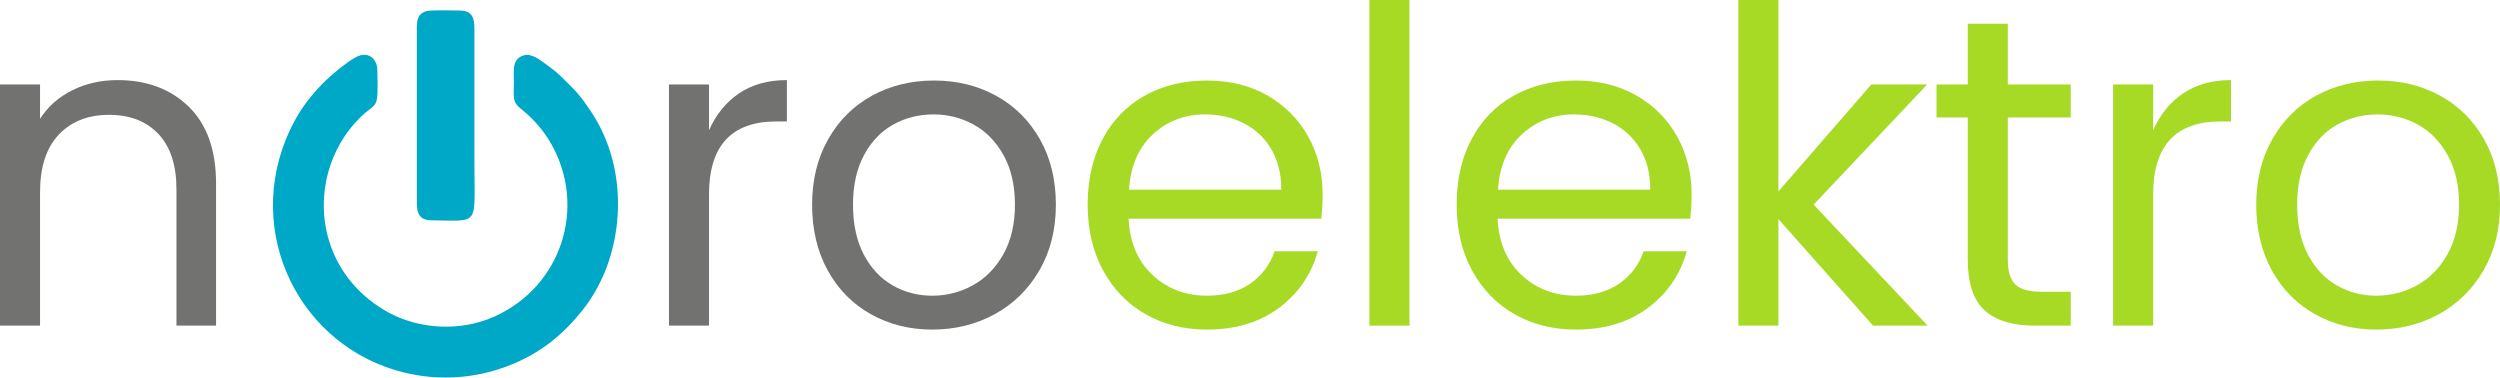
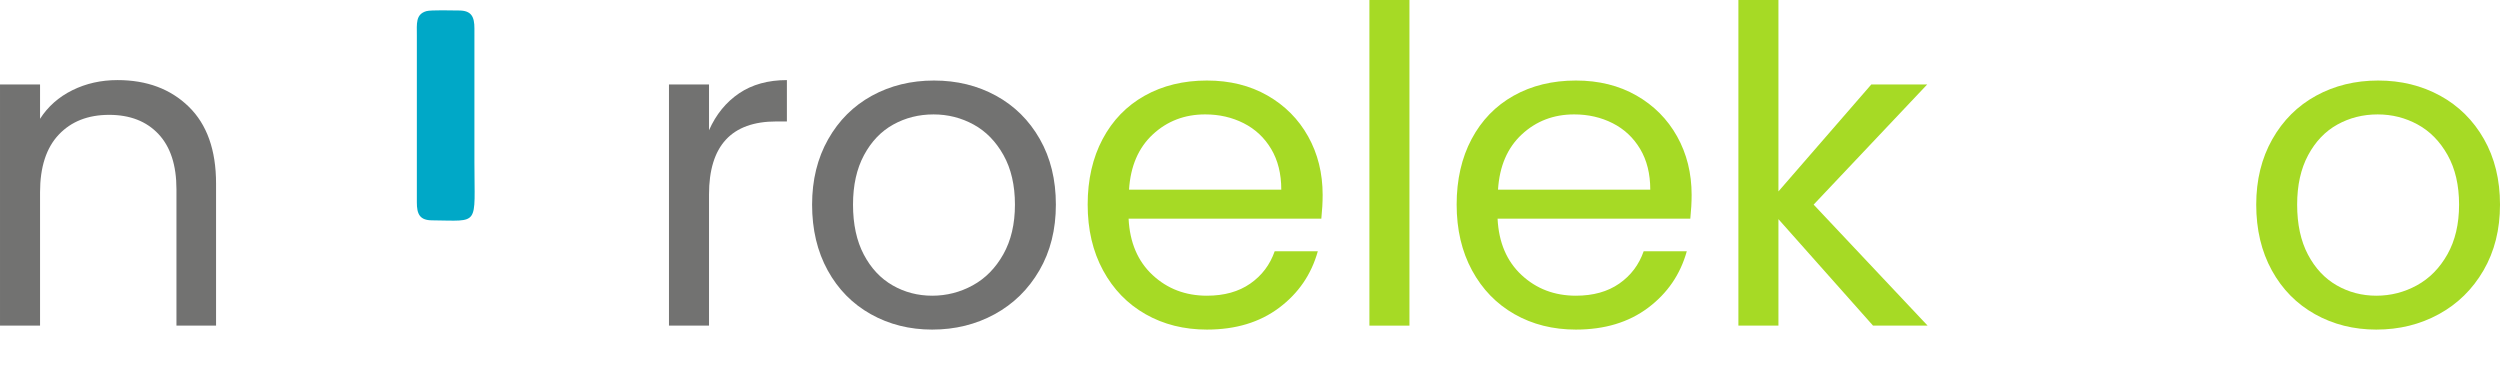
<svg xmlns="http://www.w3.org/2000/svg" xml:space="preserve" width="85.235mm" height="12.872mm" style="shape-rendering:geometricPrecision; text-rendering:geometricPrecision; image-rendering:optimizeQuality; fill-rule:evenodd; clip-rule:evenodd" viewBox="0 0 18017.92 2720.97">
  <defs>
    <style type="text/css">       .fil2 {fill:#00A8C7}    .fil0 {fill:#727271;fill-rule:nonzero}    .fil1 {fill:#A6DA25;fill-rule:nonzero}     </style>
  </defs>
  <g id="Layer_x0020_1">
    <path class="fil0" d="M846.75 577.2c211.43,0 382.68,63.95 513.77,191.86 131.08,127.91 196.64,312.37 196.64,553.4l0 1024.36 -285.44 0 0 -983.12c0,-173.38 -43.34,-306.05 -130.03,-398.01 -86.67,-91.98 -205.07,-137.95 -355.18,-137.95 -152.22,0 -273.27,47.56 -363.13,142.71 -89.86,95.13 -134.78,233.61 -134.78,415.45l0 960.92 -288.59 0 0 -1737.91 288.59 0 0 247.37c57.08,-88.81 134.78,-157.51 233.1,-206.15 98.32,-48.62 206.66,-72.93 325.06,-72.93z" />
    <path id="_1" class="fil0" d="M5109.93 938.73c50.73,-114.17 123.16,-202.96 217.25,-266.4 94.07,-63.42 208.77,-95.13 344.08,-95.13l0 298.1 -76.1 0c-323.49,0 -485.23,175.48 -485.23,526.45l0 945.07 -288.59 0 0 -1737.91 288.59 0 0 329.81z" />
    <path id="_2" class="fil0" d="M6718.68 2375.37c-162.81,0 -310.28,-36.99 -442.42,-111 -132.14,-73.99 -235.74,-179.18 -310.79,-315.54 -75.07,-136.37 -112.59,-294.41 -112.59,-474.13 0,-177.59 38.58,-334.57 115.76,-470.94 77.16,-136.37 182.35,-241.03 315.54,-313.98 133.2,-72.93 282.25,-109.4 447.18,-109.4 164.91,0 313.96,36.47 447.16,109.4 133.2,72.95 238.39,177.08 315.54,312.39 77.18,135.31 115.76,292.82 115.76,472.52 0,179.73 -39.64,337.76 -118.93,474.13 -79.27,136.37 -186.57,241.56 -321.89,315.54 -135.31,74.01 -285.42,111 -450.33,111zm0 -244.2c103.58,0 200.84,-24.84 291.76,-74.52 90.9,-49.7 164.38,-124.21 220.4,-223.59 56.04,-99.38 84.05,-218.83 84.05,-358.37 0,-139.54 -27.48,-258.47 -82.46,-356.77 -54.96,-98.32 -126.83,-171.8 -215.64,-220.42 -88.81,-48.62 -185.01,-72.95 -288.59,-72.95 -105.72,0 -202.45,24.33 -290.2,72.95 -87.73,48.62 -158.04,122.1 -210.88,220.42 -52.87,98.3 -79.29,217.23 -79.29,356.77 0,141.65 25.9,261.64 77.71,359.96 51.79,98.32 121.04,172.31 207.71,222 86.69,49.68 181.84,74.52 285.44,74.52z" />
    <path id="_3" class="fil1" d="M9532.54 1404.93c0,52.85 -3.17,109.94 -9.51,171.25l-1389.08 0c8.46,171.25 66.08,306.56 172.85,405.94 106.75,99.38 237.31,149.05 391.67,149.05 124.72,0 228.85,-29.07 312.37,-87.2 83.52,-58.15 142.18,-135.84 176,-233.1l310.81 0c-46.53,167.02 -139.54,302.86 -279.1,407.52 -139.54,104.66 -312.9,156.98 -520.09,156.98 -164.93,0 -312.39,-36.99 -442.42,-111 -130.03,-73.99 -232.04,-179.18 -306.03,-315.54 -74.01,-136.37 -111,-294.41 -111,-474.13 0,-179.7 35.94,-337.21 107.83,-472.52 71.87,-135.31 172.83,-239.44 302.86,-312.39 130.03,-72.93 279.61,-109.4 448.76,-109.4 164.91,0 310.26,35.94 436.06,107.81 125.8,71.89 223.59,170.21 293.35,294.95 69.78,124.74 104.66,265.34 104.66,421.79zm-298.1 -38.05c0,-114.17 -24.33,-211.96 -72.95,-293.37 -48.62,-81.39 -114.7,-143.24 -198.2,-185.52 -83.52,-42.28 -176.03,-63.44 -277.51,-63.44 -148,0 -273.79,48.11 -377.38,144.32 -103.6,96.18 -160.7,228.85 -171.27,398.01l1097.31 0z" />
    <polygon id="_4" class="fil1" points="10158.15,0 10158.15,2346.83 9869.56,2346.83 9869.56,0 " />
    <path id="_5" class="fil1" d="M12191.86 1404.93c0,52.85 -3.17,109.94 -9.51,171.25l-1389.08 0c8.46,171.25 66.08,306.56 172.85,405.94 106.75,99.38 237.31,149.05 391.67,149.05 124.72,0 228.85,-29.07 312.37,-87.2 83.52,-58.15 142.18,-135.84 176,-233.1l310.81 0c-46.53,167.02 -139.54,302.86 -279.1,407.52 -139.54,104.66 -312.9,156.98 -520.09,156.98 -164.93,0 -312.39,-36.99 -442.42,-111 -130.03,-73.99 -232.04,-179.18 -306.03,-315.54 -74.01,-136.37 -111,-294.41 -111,-474.13 0,-179.7 35.94,-337.21 107.83,-472.52 71.87,-135.31 172.83,-239.44 302.86,-312.39 130.03,-72.93 279.61,-109.4 448.76,-109.4 164.91,0 310.26,35.94 436.06,107.81 125.8,71.89 223.59,170.21 293.35,294.95 69.78,124.74 104.66,265.34 104.66,421.79zm-298.1 -38.05c0,-114.17 -24.33,-211.96 -72.95,-293.37 -48.62,-81.39 -114.7,-143.24 -198.2,-185.52 -83.52,-42.28 -176.03,-63.44 -277.51,-63.44 -148,0 -273.79,48.11 -377.38,144.32 -103.6,96.18 -160.7,228.85 -171.27,398.01l1097.31 0z" />
    <polygon id="_6" class="fil1" points="13499.32,2346.83 12817.48,1579.35 12817.48,2346.83 12528.89,2346.83 12528.89,0 12817.48,0 12817.48,1379.56 13486.64,608.91 13889.4,608.91 13071.19,1474.69 13892.57,2346.83 " />
-     <path id="_7" class="fil1" d="M14470.62 846.77l0 1024.34c0,84.58 17.97,144.3 53.9,179.2 35.94,34.88 98.32,52.32 187.1,52.32l212.49 0 0 244.2 -260.05 0c-160.68,0 -281.19,-36.99 -361.54,-111 -80.33,-73.99 -120.51,-195.56 -120.51,-364.71l0 -1024.34 -225.15 0 0 -237.86 225.15 0 0 -437.64 288.61 0 0 437.64 453.5 0 0 237.86 -453.5 0z" />
-     <path id="_8" class="fil1" d="M15518.03 938.73c50.73,-114.17 123.16,-202.96 217.25,-266.4 94.07,-63.42 208.77,-95.13 344.08,-95.13l0 298.1 -76.1 0c-323.49,0 -485.23,175.48 -485.23,526.45l0 945.07 -288.59 0 0 -1737.91 288.59 0 0 329.81z" />
    <path id="_9" class="fil1" d="M17126.78 2375.37c-162.81,0 -310.28,-36.99 -442.42,-111 -132.14,-73.99 -235.74,-179.18 -310.79,-315.54 -75.07,-136.37 -112.59,-294.41 -112.59,-474.13 0,-177.59 38.58,-334.57 115.76,-470.94 77.16,-136.37 182.35,-241.03 315.54,-313.98 133.2,-72.93 282.25,-109.4 447.18,-109.4 164.91,0 313.96,36.47 447.16,109.4 133.2,72.95 238.39,177.08 315.54,312.39 77.18,135.31 115.76,292.82 115.76,472.52 0,179.73 -39.64,337.76 -118.93,474.13 -79.27,136.37 -186.57,241.56 -321.89,315.54 -135.31,74.01 -285.42,111 -450.33,111zm0 -244.2c103.58,0 200.84,-24.84 291.76,-74.52 90.9,-49.7 164.38,-124.21 220.4,-223.59 56.04,-99.38 84.05,-218.83 84.05,-358.37 0,-139.54 -27.48,-258.47 -82.46,-356.77 -54.96,-98.32 -126.83,-171.8 -215.64,-220.42 -88.81,-48.62 -185.01,-72.95 -288.59,-72.95 -105.72,0 -202.45,24.33 -290.2,72.95 -87.73,48.62 -158.04,122.1 -210.88,220.42 -52.87,98.3 -79.29,217.23 -79.29,356.77 0,141.65 25.9,261.64 77.71,359.96 51.79,98.32 121.04,172.31 207.71,222 86.69,49.68 181.84,74.52 285.44,74.52z" />
-     <path class="fil2" d="M2594.3 399.78c-67.54,19.28 -219.3,151.97 -267.49,201.12 -73.16,74.58 -144.34,160.72 -202.79,268.91 -391.46,724.74 -13.02,1576.11 724.35,1797.46 270.79,81.28 551.67,68.83 806.9,-27.67 249.86,-94.47 409.59,-238.07 541.48,-401.9 301.76,-374.86 356.68,-991.43 65.74,-1429.07 -86.04,-129.41 -108.68,-149.01 -213.78,-252.7 -39.87,-39.34 -81.66,-70.2 -129.05,-103.96 -41.81,-29.79 -105.7,-80.52 -168.92,-42.87 -60.27,35.92 -46.97,105.63 -46.99,187.25 -0.02,97.6 -15.11,136.96 50.99,188.62 80.86,63.21 160.89,150.81 218.58,253.01 256.82,454.91 74.73,1025.69 -410.37,1243.64 -247.03,111 -543.74,91.55 -768.15,-32.36 -184.61,-101.95 -352.64,-275.3 -424.62,-518.78 -98.55,-333.36 10.53,-670.68 222.17,-880.34 129.69,-128.5 133.71,-39.87 127.24,-346.2 -1.5,-70.69 -50.8,-125.46 -125.27,-104.17z" />
    <path class="fil2" d="M3072.54 80.37c-78.19,23.13 -68.17,90.12 -68.19,174.42l0 721.08c0,160.81 0.59,321.74 -0.04,482.54 -0.32,85.15 21.37,128.91 109.33,129.58 348.35,2.71 305.63,47.27 305.55,-416.95 -0.04,-160.85 -0.02,-321.7 0,-482.52 0,-160.83 -0.61,-321.74 0.02,-482.54 0.34,-85.74 -21.92,-129.84 -110.01,-130.32 -46.65,-0.23 -203.82,-4.99 -236.65,4.71z" />
  </g>
</svg>